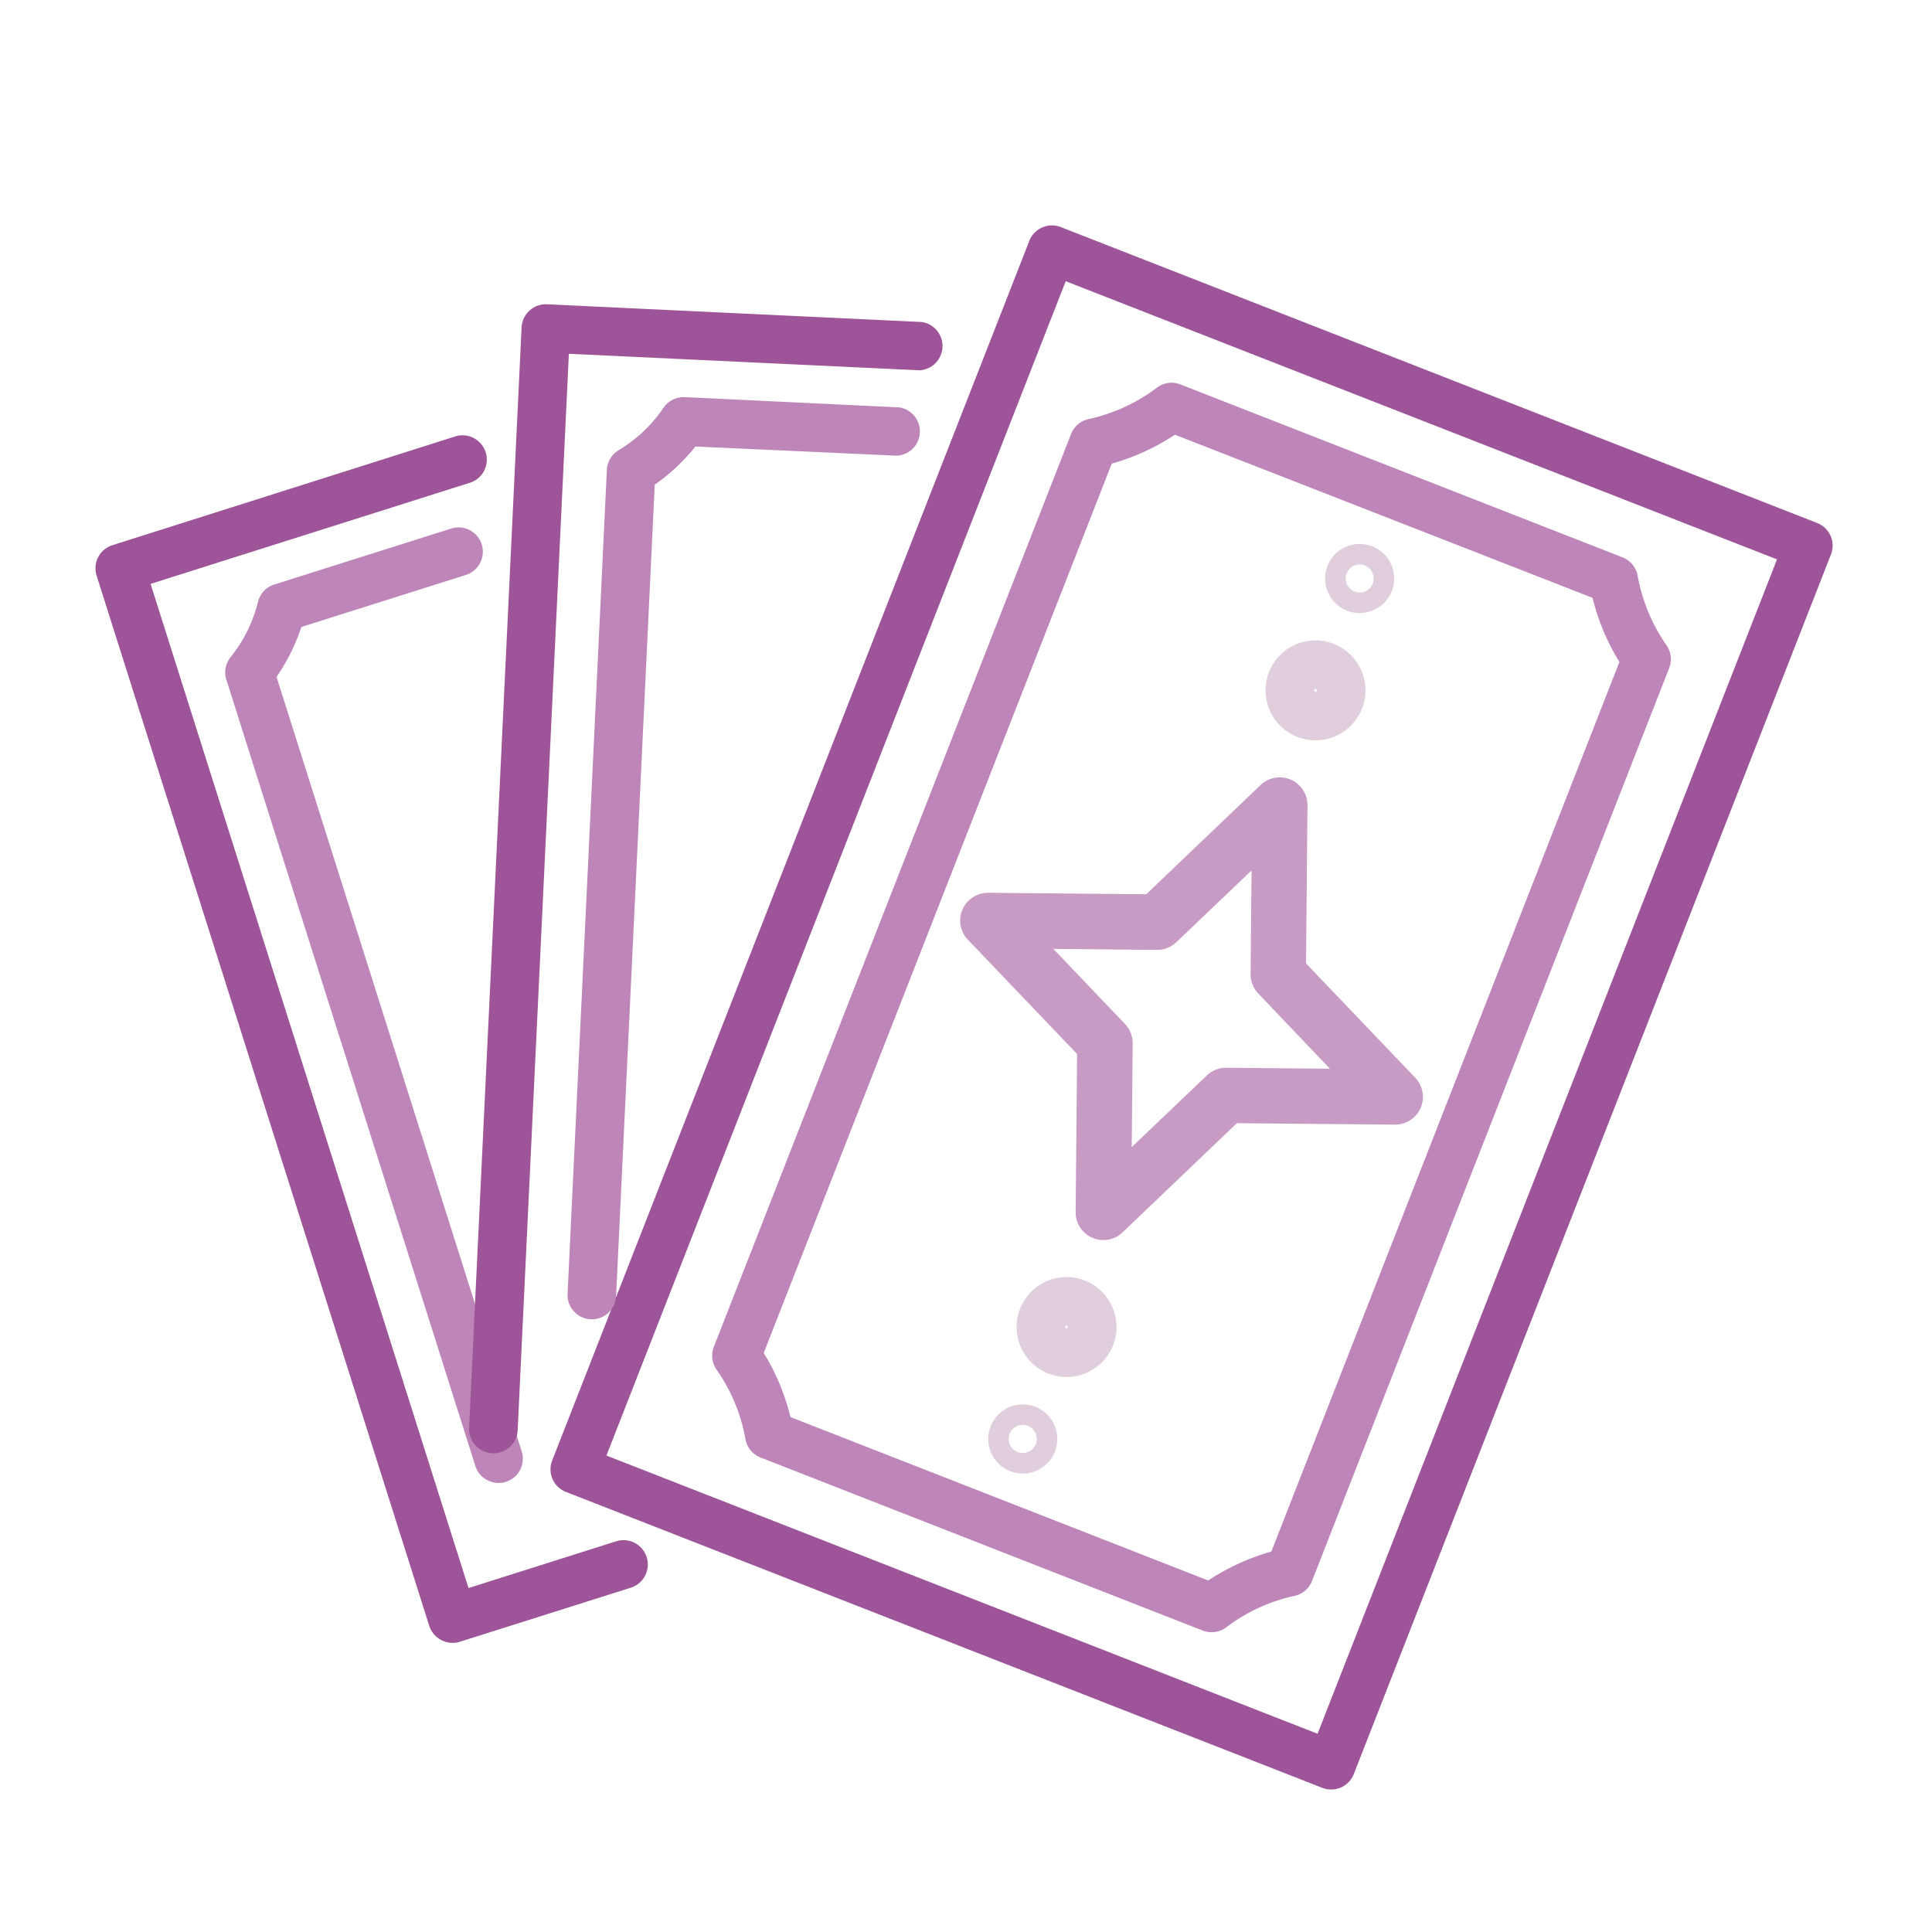
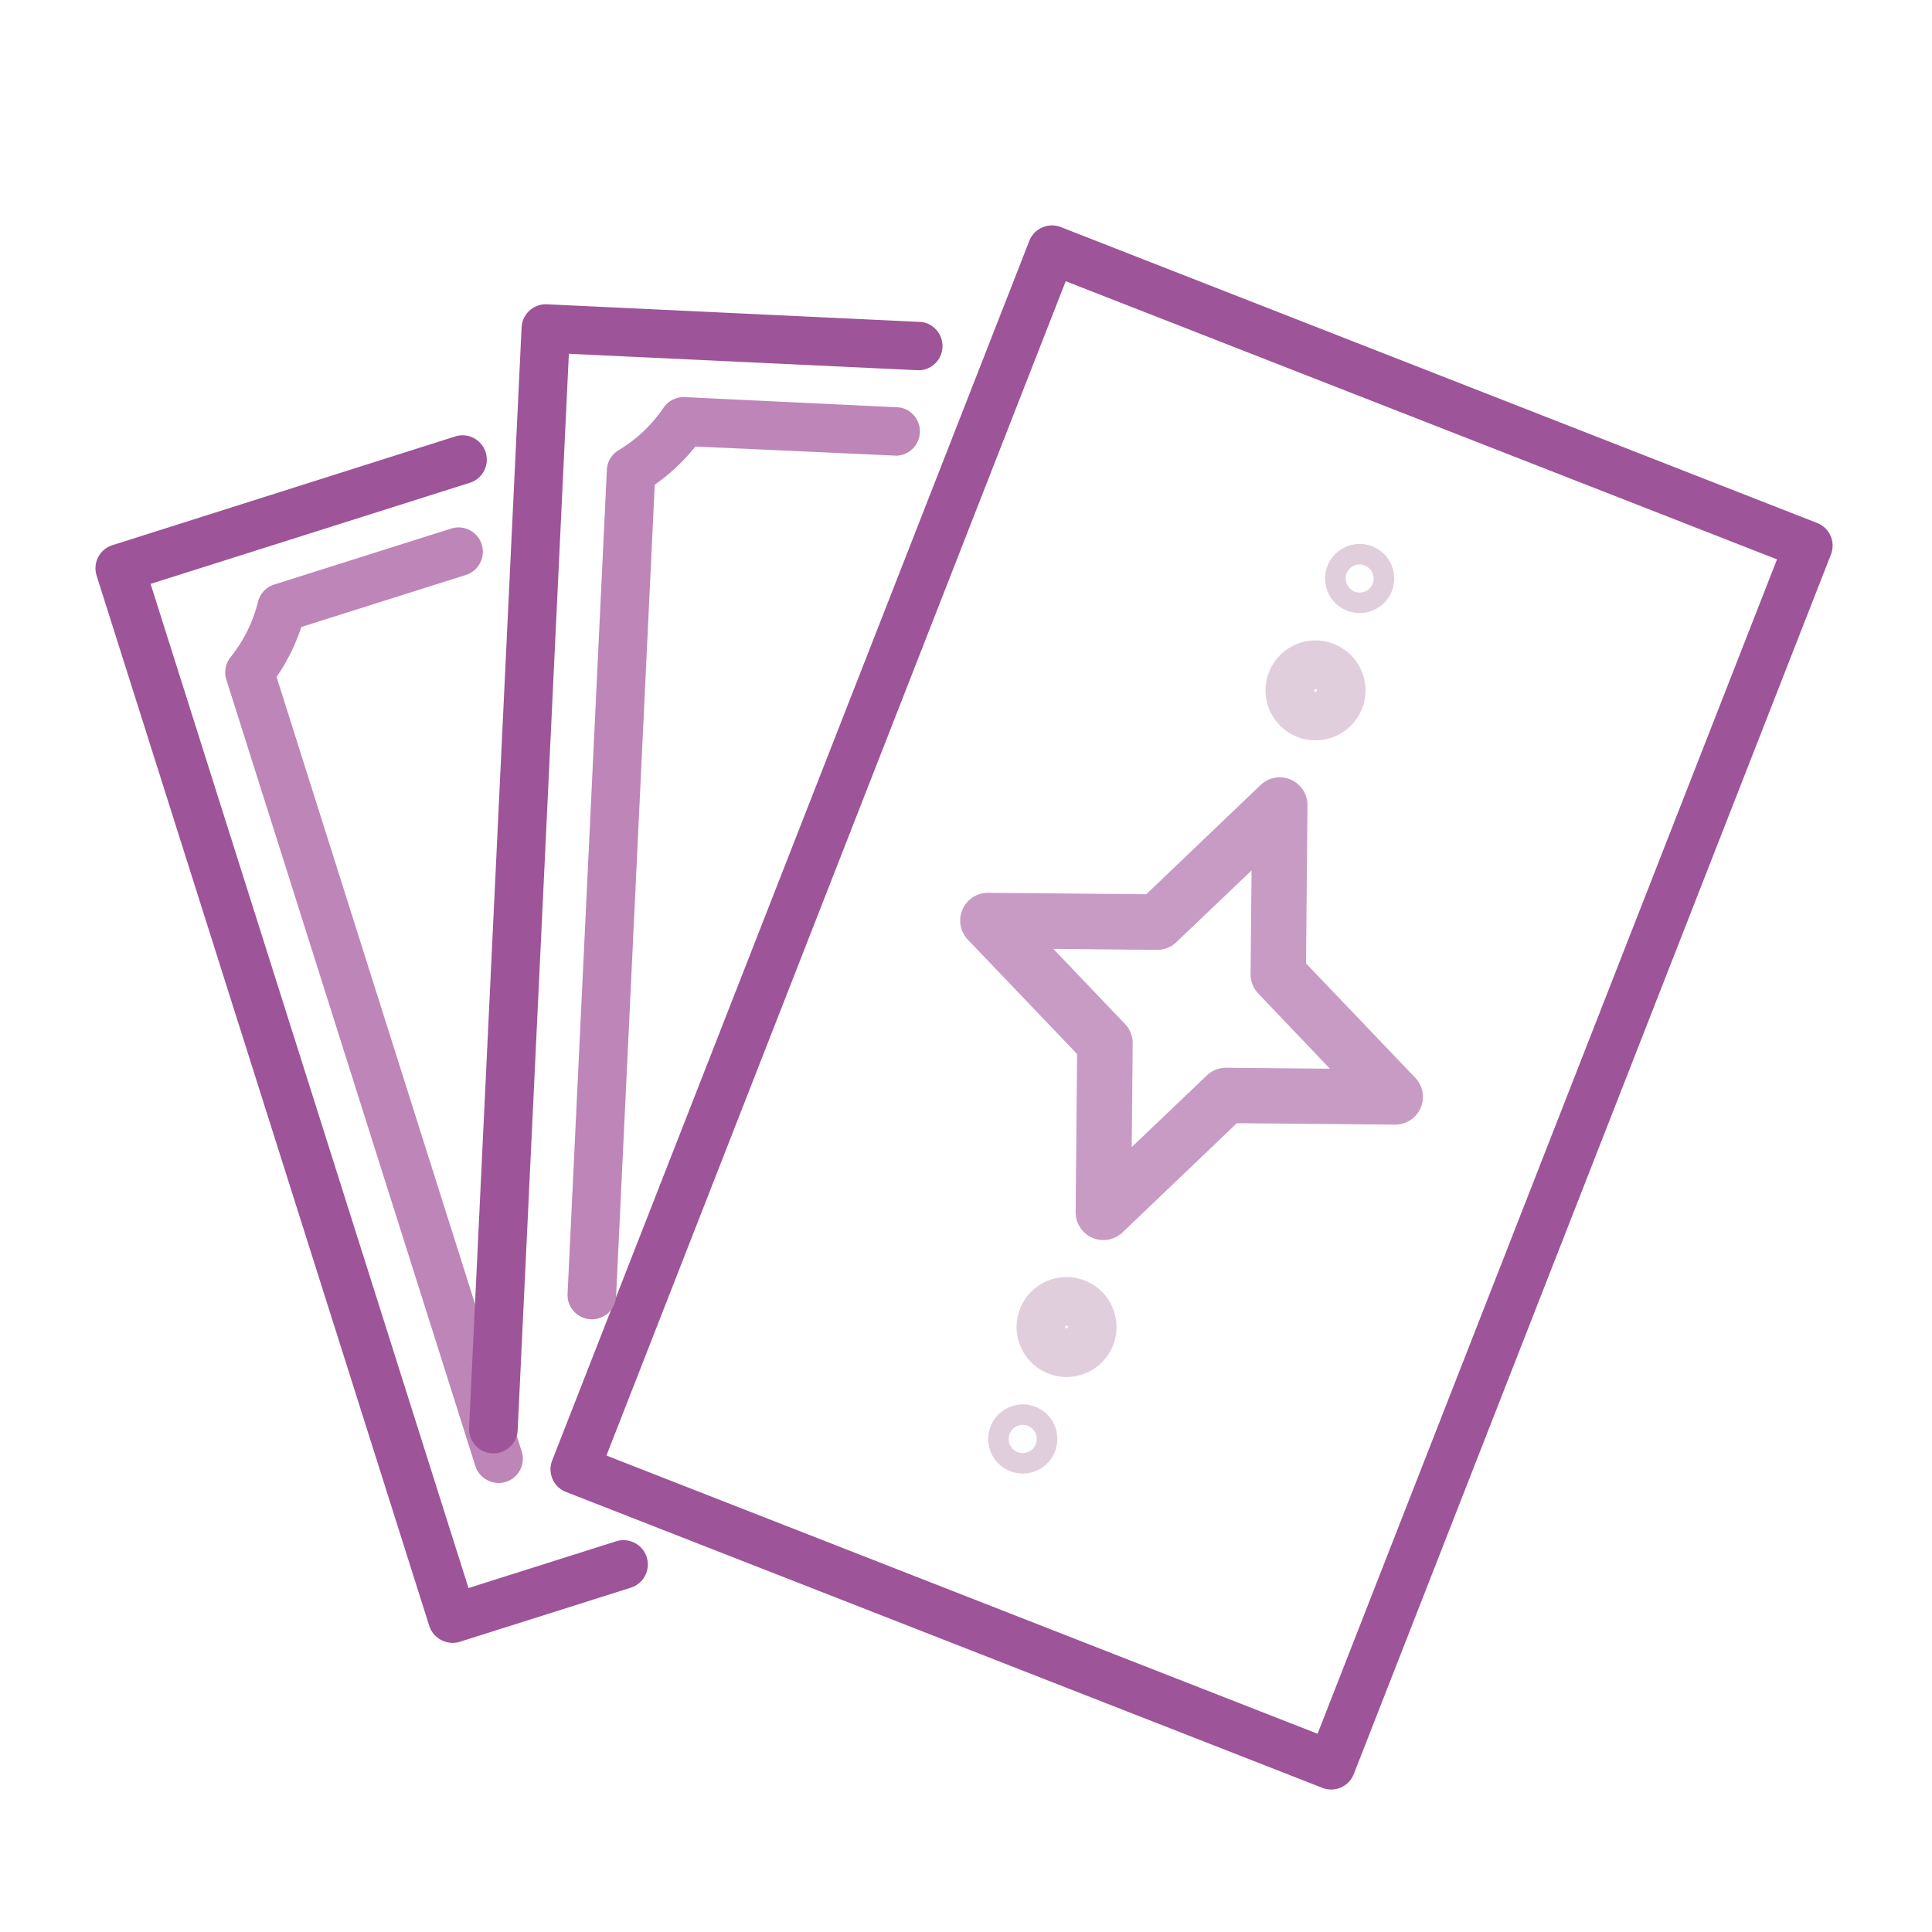
<svg xmlns="http://www.w3.org/2000/svg" id="Layer_1" data-name="Layer 1" viewBox="0 0 360 360">
  <defs>
    <style>.cls-1{fill:#9d5498;}.cls-2{fill:#bd85b8;}.cls-3{fill:#c89bc5;}.cls-4{fill:#e0cedd;}</style>
  </defs>
  <path class="cls-1" d="M82.7,305.81a4.17,4.17,0,0,1-.44-.19A4.59,4.59,0,0,1,80,303l-62-195.75a4.51,4.51,0,0,1,3-5.68L85,81.27a4.53,4.53,0,0,1,2.73,8.63L28.06,108.8,87.3,295.91l27.51-8.71a4.53,4.53,0,0,1,2.74,8.64L85.72,305.91A4.48,4.48,0,0,1,82.7,305.81Z" />
  <path class="cls-2" d="M91.24,276a4.51,4.51,0,0,1-2.67-2.85L42.18,126.65a4.52,4.52,0,0,1,.79-4.2,26.81,26.81,0,0,0,5.1-10.29,4.51,4.51,0,0,1,3-3.23l33-10.44a4.53,4.53,0,1,1,2.74,8.64l-30.66,9.7a36.23,36.23,0,0,1-4.62,9.3L97.21,270.45a4.53,4.53,0,0,1-2.95,5.68A4.46,4.46,0,0,1,91.24,276Z" />
  <path class="cls-3" d="M203.54,230.64h0a5.16,5.16,0,0,1-3.11-4.79l.27-29.45-20.35-21.3a5.17,5.17,0,0,1,3.79-8.74l29.45.27,21.3-20.35a5.17,5.17,0,0,1,8.74,3.79l-.27,29.45,20.35,21.3a5.17,5.17,0,0,1-3.79,8.74l-29.45-.27-21.3,20.35A5.18,5.18,0,0,1,203.54,230.64Zm-7.26-53.83,13.35,14a5.16,5.16,0,0,1,1.43,3.61l-.18,19.32,14-13.35a5.16,5.16,0,0,1,3.61-1.43l19.32.18-13.34-14a5.22,5.22,0,0,1-1.44-3.62l.18-19.32-14,13.35A5.21,5.21,0,0,1,215.6,177Z" />
  <path class="cls-1" d="M246.4,333.14,105.46,278a4.52,4.52,0,0,1-2.57-5.86L191.8,44.88a4.53,4.53,0,0,1,5.86-2.57L338.6,97.45a4.53,4.53,0,0,1,2.57,5.87L252.26,330.57A4.52,4.52,0,0,1,246.4,333.14ZM113,271.22l132.51,51.84,85.61-218.83L198.58,52.4Z" />
-   <path class="cls-2" d="M224.11,303.83l-82.39-32.24a4.53,4.53,0,0,1-2.81-3.42,32.73,32.73,0,0,0-5.37-12.94A4.54,4.54,0,0,1,133,251L199.58,80.87a4.56,4.56,0,0,1,3.26-2.78,32.66,32.66,0,0,0,12.73-5.85,4.48,4.48,0,0,1,4.38-.61l82.39,32.23a4.53,4.53,0,0,1,2.81,3.42,32.73,32.73,0,0,0,5.37,12.94,4.54,4.54,0,0,1,.51,4.25L244.48,294.58a4.5,4.5,0,0,1-3.26,2.78,32.57,32.57,0,0,0-12.72,5.86A4.56,4.56,0,0,1,224.11,303.83Zm-76.82-39.78,77.84,30.45a42.15,42.15,0,0,1,11.77-5.39l64.85-165.76a41.64,41.64,0,0,1-5-11.95L218.93,81a41.74,41.74,0,0,1-11.77,5.39L142.31,252.11A41.46,41.46,0,0,1,147.29,264.05Z" />
  <path class="cls-4" d="M241.75,137.32A9.31,9.31,0,1,1,253.81,132,9.32,9.32,0,0,1,241.75,137.32Zm3.49-8.91a.27.27,0,0,0-.34.15.26.26,0,0,0,.15.33.25.25,0,0,0,.33-.15A.25.25,0,0,0,245.24,128.41Z" />
  <path class="cls-4" d="M251,113.79a6.44,6.44,0,1,1,8.35-3.65A6.45,6.45,0,0,1,251,113.79Zm3.3-8.43a2.61,2.61,0,1,0,1.49,3.39A2.61,2.61,0,0,0,254.25,105.36Z" />
  <path class="cls-4" d="M195.34,255.94a9.31,9.31,0,1,1,12.07-5.28A9.31,9.31,0,0,1,195.34,255.94Zm3.49-8.91a.25.25,0,0,0-.33.15.25.25,0,0,0,.14.33.26.26,0,0,0,.33-.15A.25.25,0,0,0,198.83,247Z" />
  <path class="cls-4" d="M188.23,274.13a6.44,6.44,0,1,1,8.35-3.66A6.45,6.45,0,0,1,188.23,274.13Zm3.3-8.44a2.62,2.62,0,1,0,1.48,3.39A2.63,2.63,0,0,0,191.53,265.69Z" />
  <path class="cls-2" d="M108.63,245.52a4.52,4.52,0,0,1-2.87-4.43l7.32-153.53a4.52,4.52,0,0,1,2.19-3.67A26.53,26.53,0,0,0,123.62,76a4.56,4.56,0,0,1,4-2l39.95,1.91a4.53,4.53,0,0,1-.44,9L129.58,83.2A36.24,36.24,0,0,1,122,90.31L114.8,241.52a4.52,4.52,0,0,1-6.17,4Z" />
  <path class="cls-1" d="M90.29,270.49a4.54,4.54,0,0,1-2.88-4.43L97.19,61a4.53,4.53,0,0,1,4.74-4.3L171.78,60a4.53,4.53,0,0,1-.43,9L106,65.92,96.46,266.49a4.52,4.52,0,0,1-6.17,4Z" />
</svg>